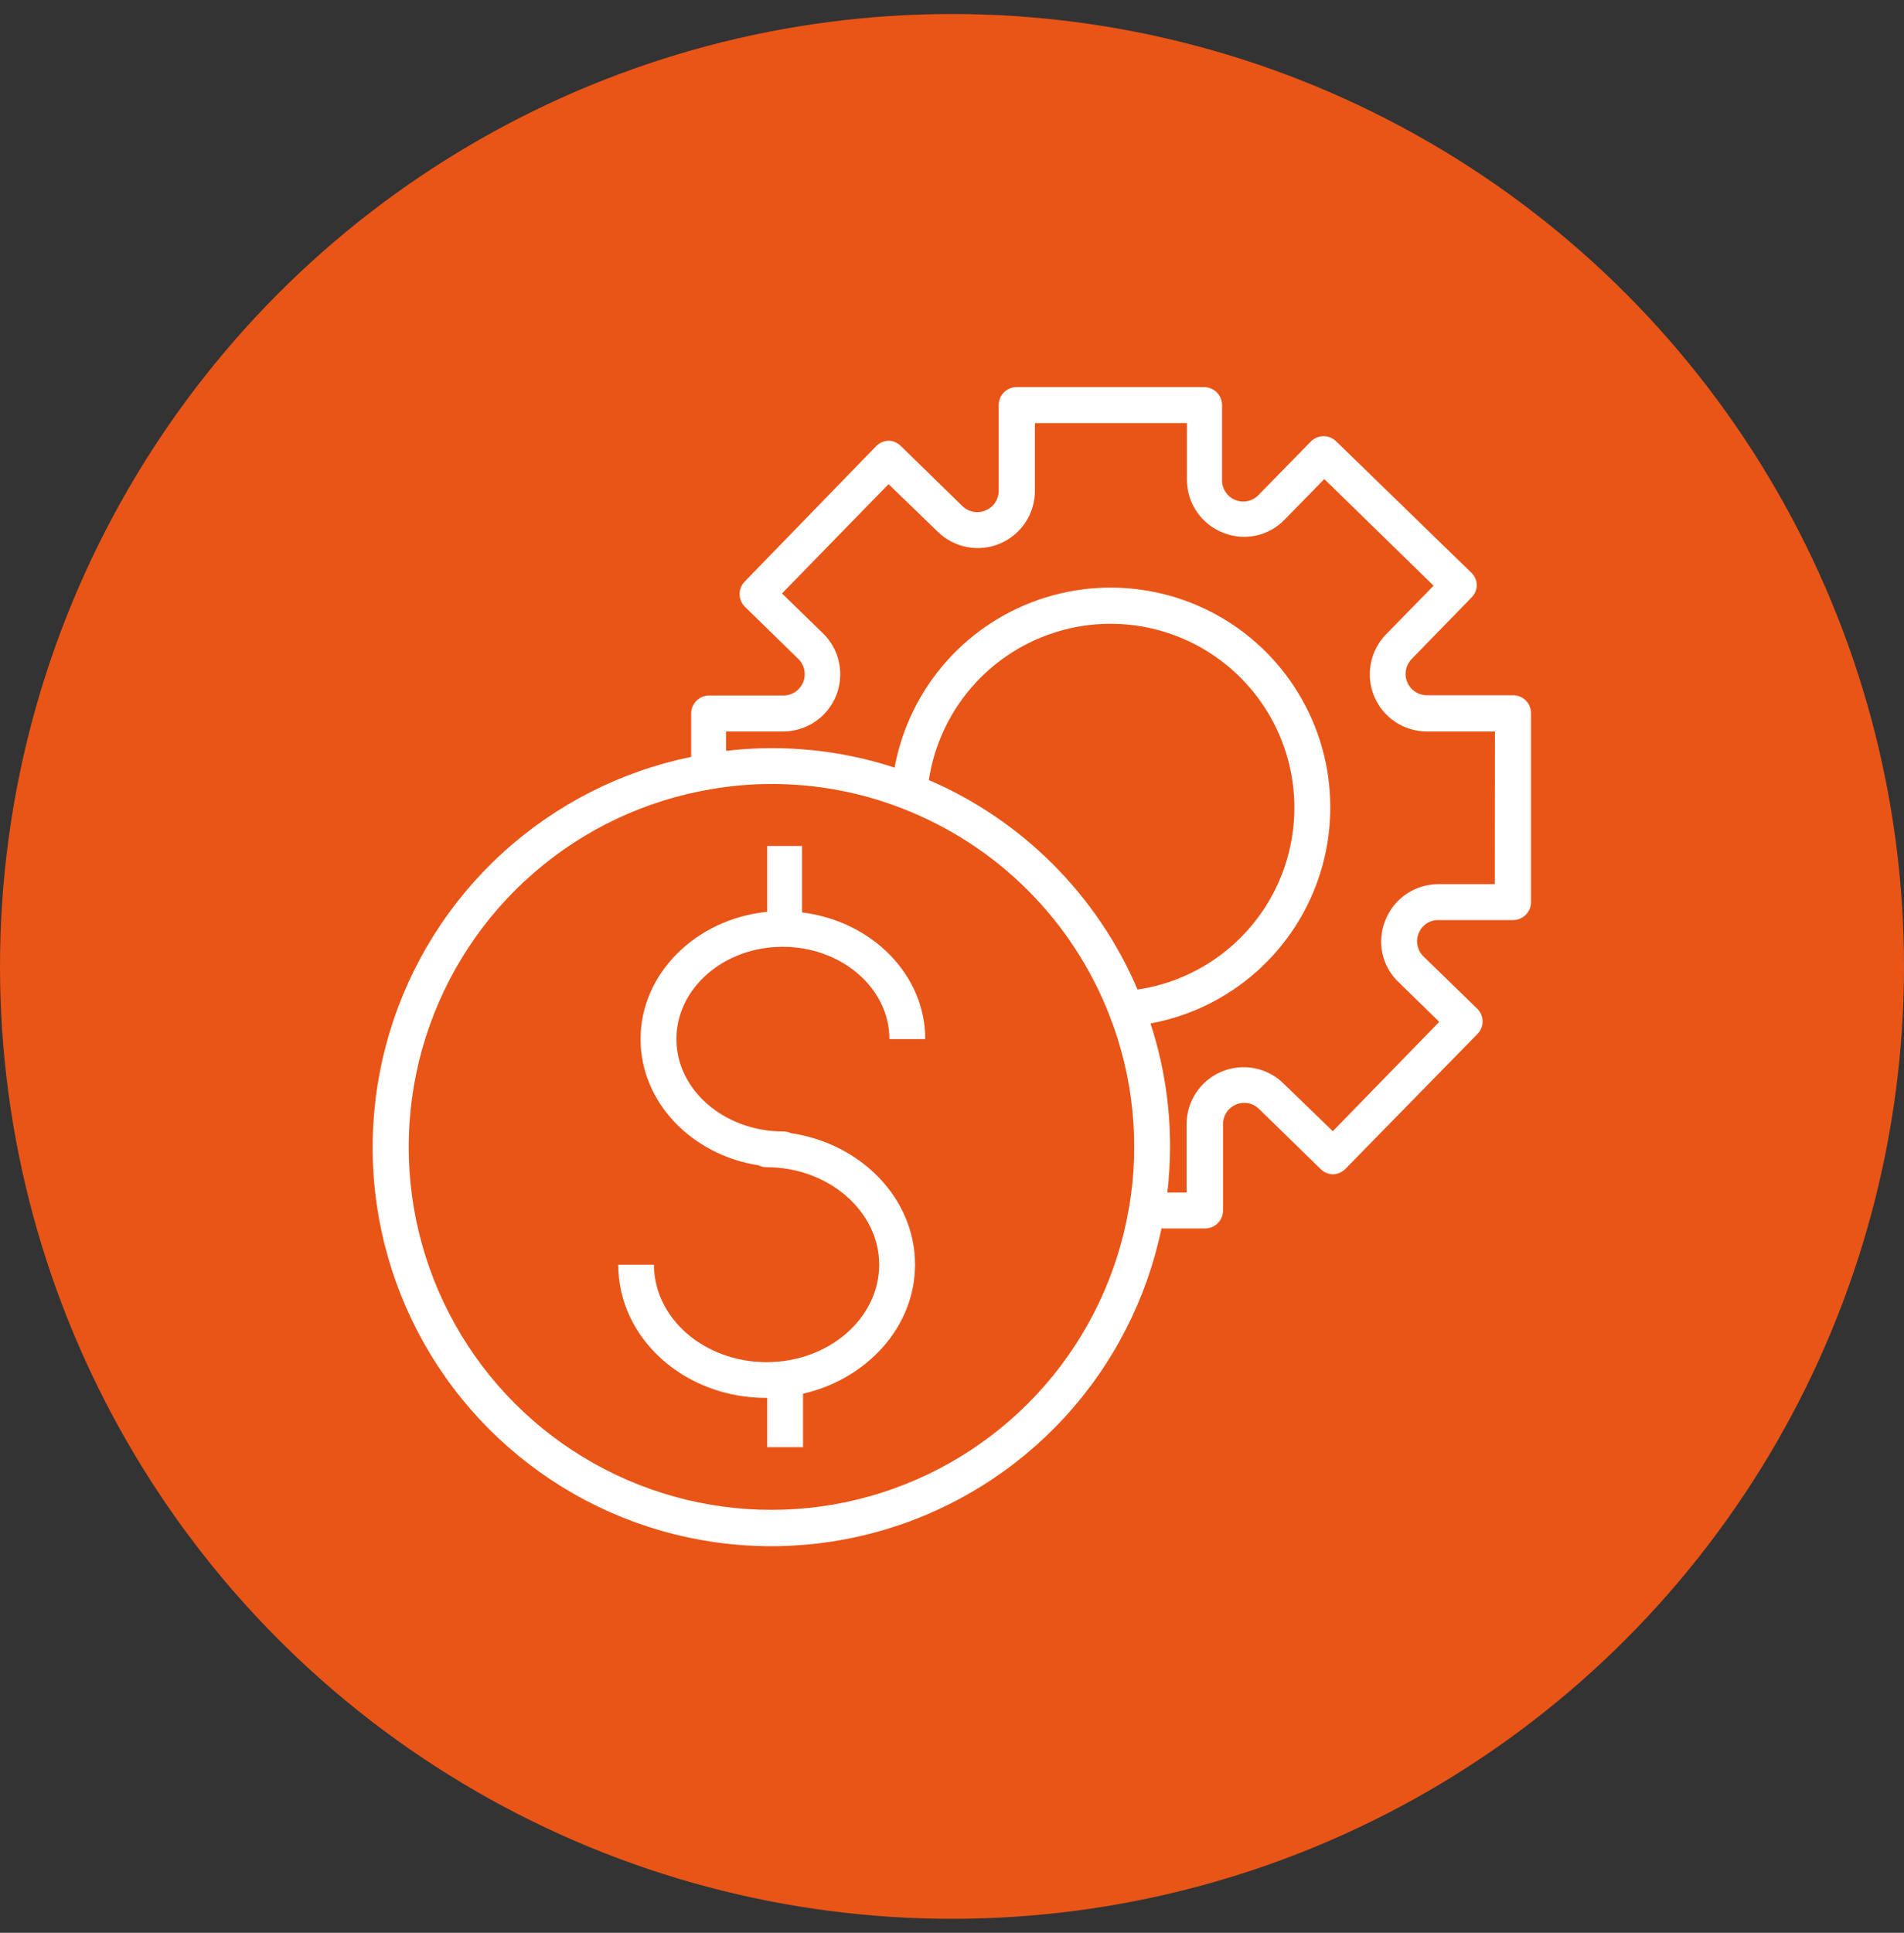
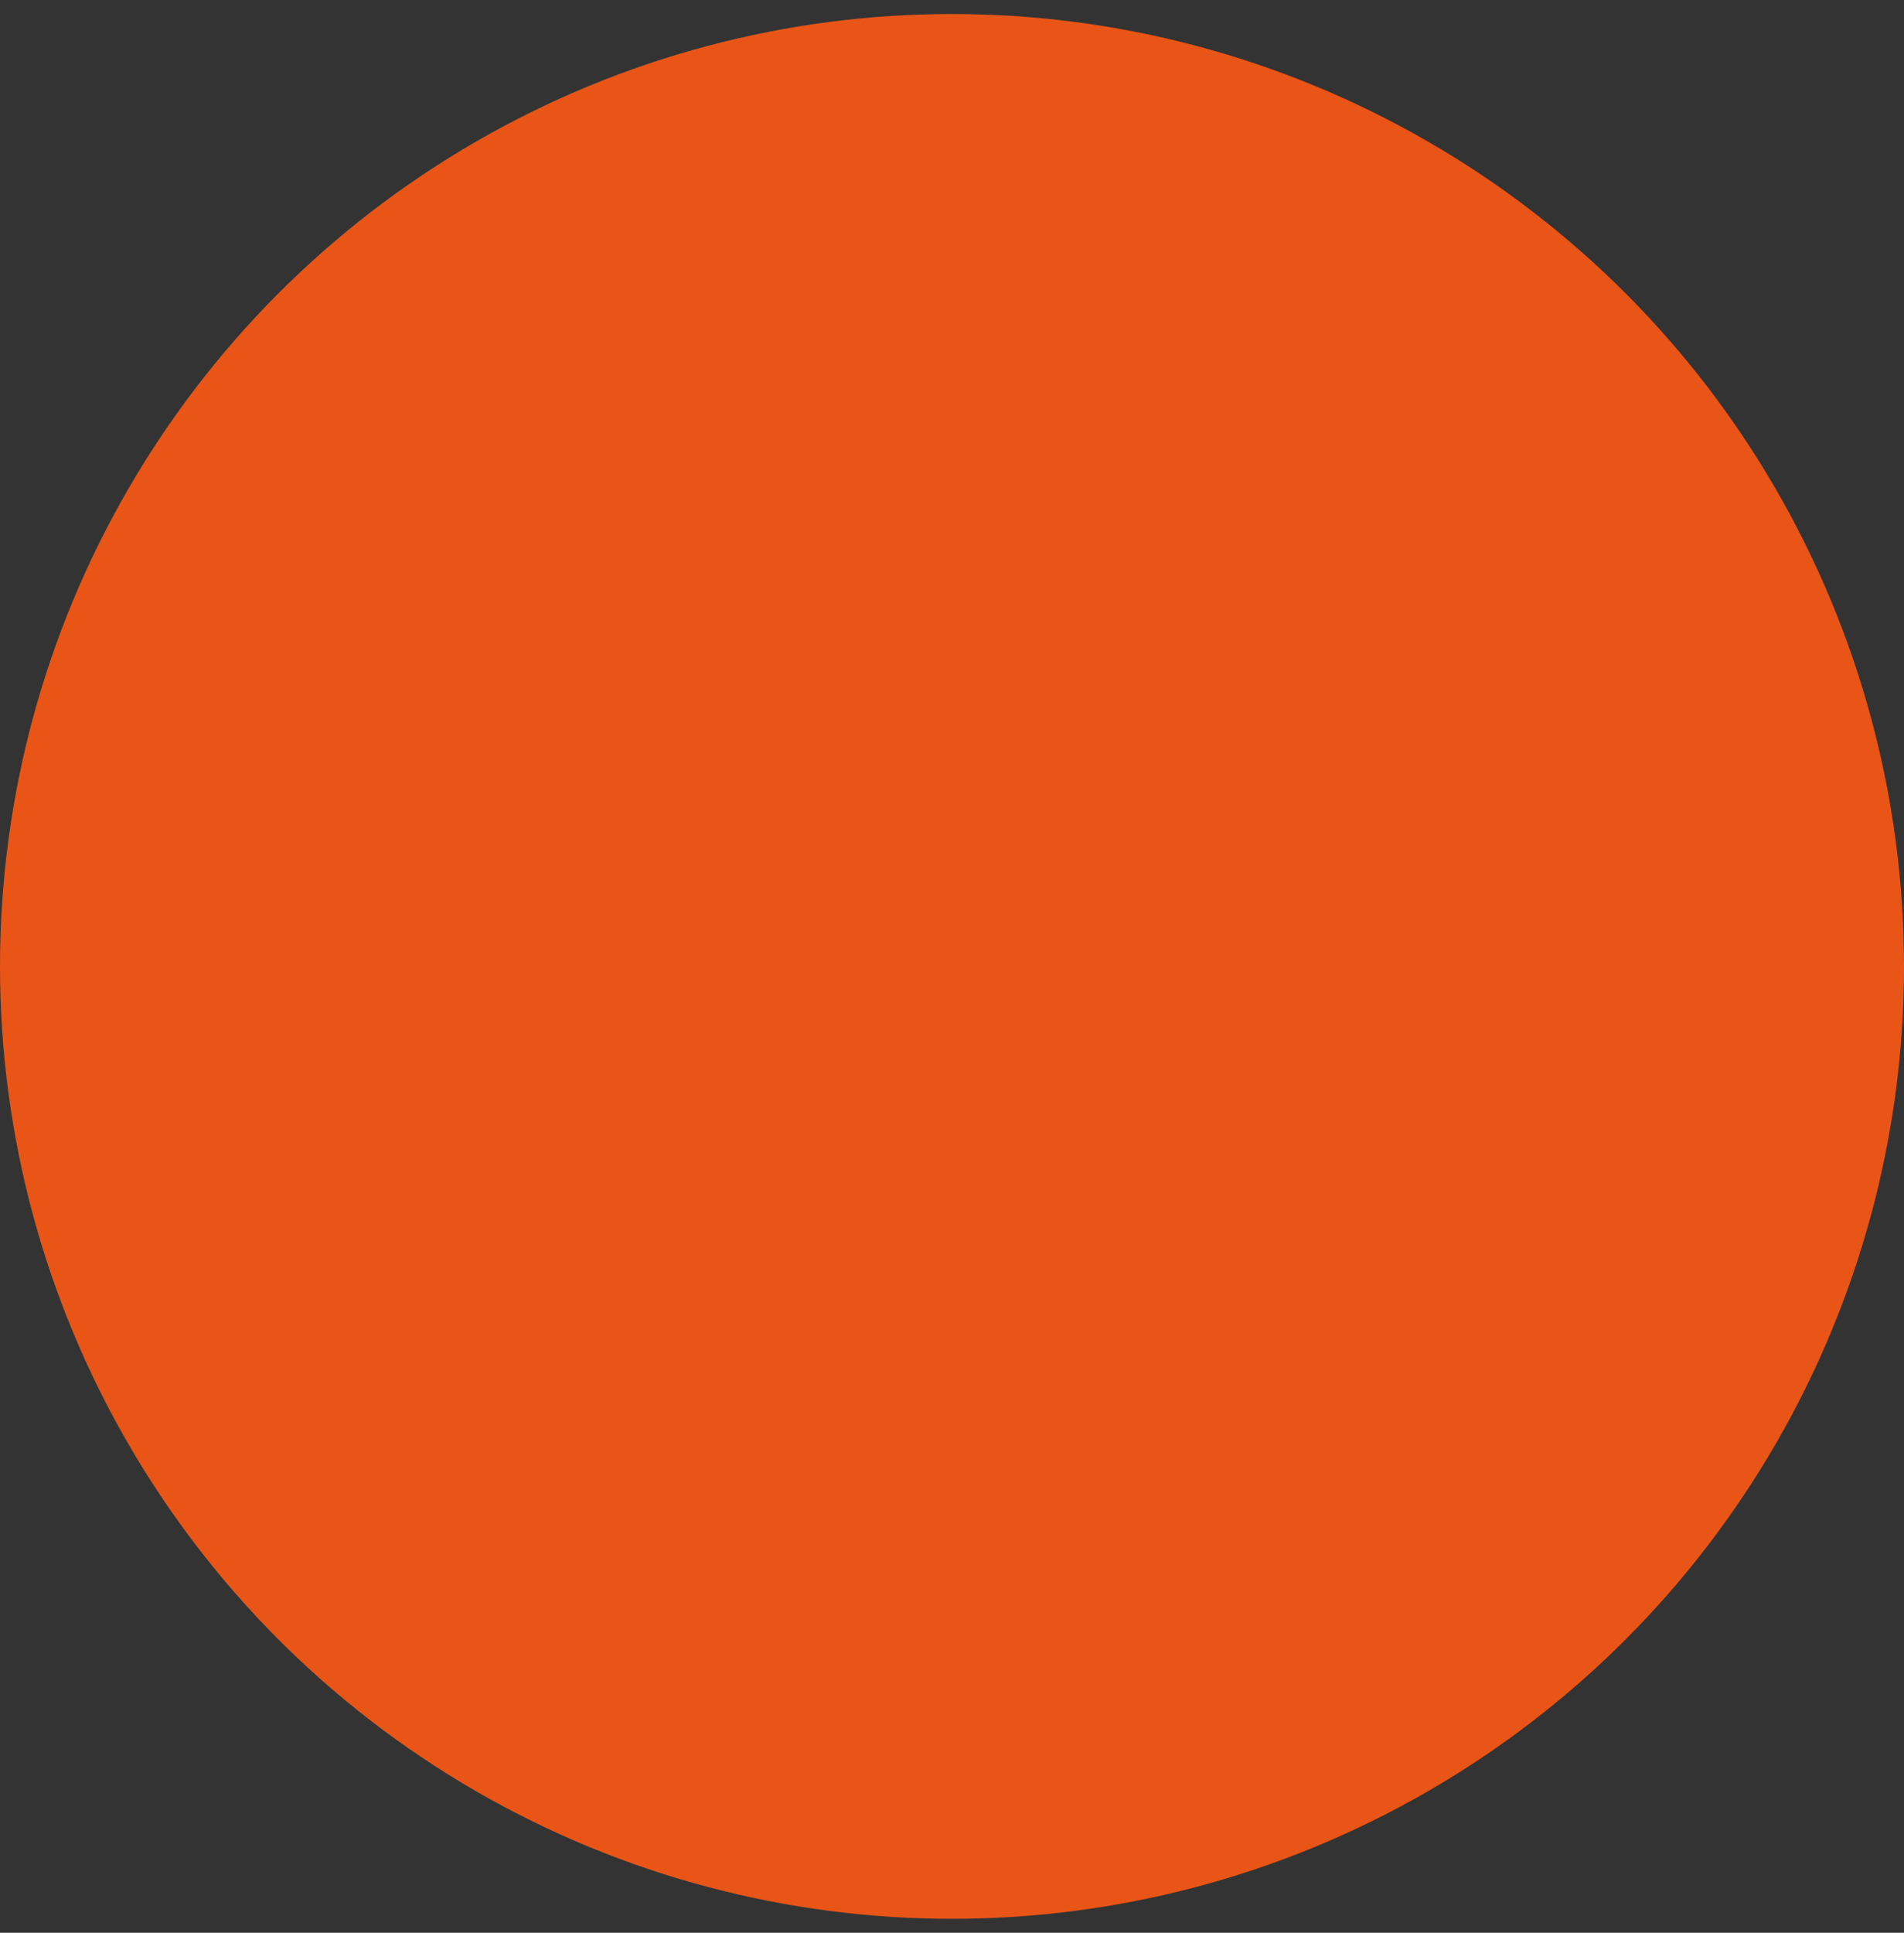
<svg xmlns="http://www.w3.org/2000/svg" width="68" height="69" viewBox="0 0 68 69" fill="none">
  <rect x="0" y="0" width="68" height="69" fill="#333333" stroke="none" />
  <circle cx="34" cy="34.5" r="34" fill="#E85517" />
-   <path d="M54.042 24.82H50.962C50.812 24.82 50.665 24.776 50.54 24.694C50.415 24.611 50.318 24.493 50.259 24.355C50.201 24.216 50.185 24.064 50.213 23.917C50.241 23.77 50.312 23.634 50.416 23.526L52.559 21.326C52.675 21.209 52.742 21.052 52.744 20.887C52.738 20.721 52.668 20.563 52.55 20.447L47.711 15.747C47.592 15.634 47.434 15.571 47.27 15.571C47.107 15.571 46.949 15.634 46.831 15.747L44.965 17.652C44.861 17.768 44.725 17.849 44.574 17.884C44.423 17.92 44.264 17.908 44.12 17.85C43.976 17.792 43.853 17.692 43.768 17.562C43.683 17.432 43.64 17.28 43.645 17.125V14.485C43.651 14.315 43.589 14.15 43.474 14.025C43.358 13.901 43.199 13.827 43.029 13.82H36.306C36.221 13.82 36.138 13.837 36.06 13.869C35.983 13.901 35.912 13.949 35.853 14.008C35.794 14.068 35.747 14.139 35.715 14.217C35.683 14.295 35.667 14.378 35.668 14.463V17.543C35.665 17.689 35.619 17.831 35.536 17.951C35.453 18.072 35.337 18.165 35.201 18.22C35.063 18.279 34.91 18.297 34.762 18.269C34.614 18.242 34.477 18.171 34.37 18.066L32.17 15.919C32.053 15.802 31.895 15.735 31.73 15.734C31.564 15.741 31.407 15.81 31.29 15.928L26.59 20.768C26.477 20.886 26.415 21.044 26.415 21.208C26.415 21.372 26.477 21.529 26.59 21.648L28.496 23.509C28.609 23.613 28.688 23.75 28.721 23.9C28.755 24.05 28.743 24.207 28.686 24.351C28.628 24.494 28.529 24.616 28.401 24.701C28.273 24.787 28.122 24.831 27.968 24.829H25.328C25.157 24.829 24.994 24.897 24.873 25.017C24.753 25.137 24.685 25.301 24.685 25.471V27.02C22.168 27.536 19.838 28.723 17.941 30.456C16.044 32.189 14.652 34.403 13.912 36.864C13.172 39.324 13.111 41.939 13.737 44.431C14.363 46.922 15.651 49.199 17.466 51.017C19.28 52.836 21.553 54.13 24.044 54.762C26.534 55.393 29.149 55.339 31.611 54.605C34.073 53.87 36.291 52.483 38.028 50.59C39.766 48.698 40.958 46.37 41.48 43.855H43.025C43.11 43.856 43.195 43.841 43.274 43.809C43.354 43.778 43.426 43.731 43.487 43.671C43.548 43.611 43.597 43.54 43.63 43.461C43.663 43.382 43.68 43.298 43.68 43.212V40.132C43.679 39.982 43.723 39.836 43.806 39.711C43.888 39.586 44.006 39.489 44.144 39.431C44.282 39.373 44.434 39.357 44.581 39.386C44.728 39.414 44.863 39.486 44.969 39.591L47.169 41.738C47.287 41.853 47.444 41.919 47.609 41.923C47.775 41.916 47.932 41.846 48.049 41.729L52.762 36.916C52.821 36.857 52.869 36.786 52.901 36.709C52.934 36.632 52.95 36.549 52.95 36.465C52.95 36.381 52.934 36.298 52.901 36.22C52.869 36.143 52.821 36.073 52.762 36.014L50.843 34.148C50.734 34.043 50.658 33.908 50.627 33.76C50.595 33.611 50.609 33.457 50.667 33.316C50.723 33.176 50.82 33.055 50.946 32.971C51.072 32.887 51.22 32.843 51.371 32.846H54.042C54.212 32.844 54.374 32.776 54.493 32.656C54.613 32.536 54.68 32.373 54.68 32.203V25.476C54.682 25.39 54.668 25.306 54.637 25.226C54.606 25.147 54.559 25.074 54.5 25.013C54.44 24.952 54.369 24.903 54.29 24.87C54.212 24.837 54.127 24.82 54.042 24.82ZM40.323 43.106C39.926 45.451 38.892 47.642 37.334 49.438C35.775 51.233 33.752 52.566 31.487 53.288C29.221 54.011 26.8 54.096 24.49 53.534C22.179 52.972 20.068 51.785 18.387 50.103C16.706 48.42 15.521 46.308 14.961 43.997C14.401 41.686 14.488 39.265 15.213 37C15.938 34.735 17.271 32.714 19.069 31.157C20.866 29.599 23.057 28.567 25.402 28.173C26.114 28.049 26.836 27.988 27.558 27.988C29.16 27.986 30.748 28.284 32.24 28.868C33.917 29.52 35.441 30.513 36.712 31.786C37.984 33.059 38.977 34.582 39.628 36.26C40.477 38.44 40.718 40.809 40.323 43.115V43.106ZM40.627 35.327C39.195 31.969 36.526 29.291 33.173 27.847C33.355 26.646 33.868 25.519 34.653 24.591C35.438 23.664 36.466 22.973 37.62 22.595C38.775 22.216 40.013 22.166 41.194 22.45C42.376 22.733 43.456 23.339 44.313 24.2C45.171 25.061 45.773 26.142 46.052 27.325C46.332 28.508 46.277 29.745 45.895 30.898C45.513 32.052 44.818 33.077 43.888 33.858C42.958 34.641 41.828 35.149 40.627 35.327ZM53.386 31.565H51.371C50.966 31.564 50.569 31.685 50.232 31.911C49.896 32.138 49.635 32.46 49.484 32.837C49.326 33.211 49.286 33.625 49.369 34.023C49.452 34.421 49.655 34.784 49.95 35.063L51.402 36.48L47.6 40.383L45.84 38.68C45.554 38.399 45.191 38.209 44.797 38.134C44.403 38.059 43.995 38.102 43.625 38.258C43.255 38.413 42.94 38.674 42.718 39.009C42.496 39.343 42.377 39.735 42.378 40.136V42.574H41.691C41.754 42.031 41.787 41.484 41.788 40.937C41.79 39.443 41.554 37.958 41.089 36.537C42.495 36.278 43.804 35.639 44.873 34.69C45.943 33.74 46.733 32.517 47.157 31.151C47.582 29.785 47.625 28.33 47.282 26.941C46.939 25.553 46.223 24.285 45.212 23.273C44.2 22.262 42.931 21.547 41.543 21.205C40.154 20.863 38.699 20.907 37.333 21.332C35.968 21.757 34.744 22.547 33.795 23.617C32.847 24.687 32.208 25.996 31.95 27.403C30.01 26.77 27.957 26.566 25.93 26.805V26.114H27.954C28.364 26.116 28.764 25.996 29.104 25.768C29.444 25.541 29.708 25.216 29.861 24.837C30.014 24.457 30.05 24.04 29.963 23.64C29.877 23.241 29.672 22.876 29.376 22.594L27.928 21.186L31.734 17.283L33.494 18.986C33.782 19.266 34.145 19.456 34.54 19.53C34.934 19.605 35.342 19.562 35.712 19.406C36.083 19.25 36.398 18.988 36.62 18.654C36.843 18.319 36.961 17.926 36.961 17.525V15.105H42.391V17.129C42.391 17.537 42.514 17.935 42.744 18.272C42.974 18.608 43.3 18.868 43.68 19.017C44.051 19.168 44.459 19.204 44.852 19.121C45.244 19.038 45.602 18.839 45.88 18.55L47.297 17.102L51.2 20.909L49.501 22.646C49.221 22.934 49.032 23.298 48.957 23.692C48.882 24.087 48.925 24.495 49.081 24.865C49.237 25.235 49.499 25.551 49.833 25.773C50.168 25.995 50.56 26.113 50.962 26.114H53.391L53.386 31.565Z" fill="white" />
-   <path d="M27.954 33.8C30.057 33.8 31.765 35.279 31.765 37.096H33.045C33.045 34.79 31.135 32.881 28.645 32.573V30.201H27.4V32.551C24.861 32.806 22.877 34.751 22.877 37.096C22.877 39.349 24.703 41.228 27.092 41.602C27.18 41.646 27.279 41.668 27.378 41.668C29.578 41.668 31.399 43.23 31.399 45.148C31.399 47.066 29.595 48.628 27.378 48.628C25.16 48.628 23.356 47.066 23.356 45.148H22.08C22.08 47.788 24.456 49.904 27.36 49.904H27.4V51.664H28.68V49.755C30.959 49.231 32.68 47.37 32.68 45.148C32.68 42.79 30.761 40.827 28.249 40.453C28.162 40.413 28.067 40.392 27.972 40.392C25.869 40.392 24.157 38.913 24.157 37.096C24.157 35.279 25.851 33.8 27.954 33.8Z" fill="white" />
</svg>